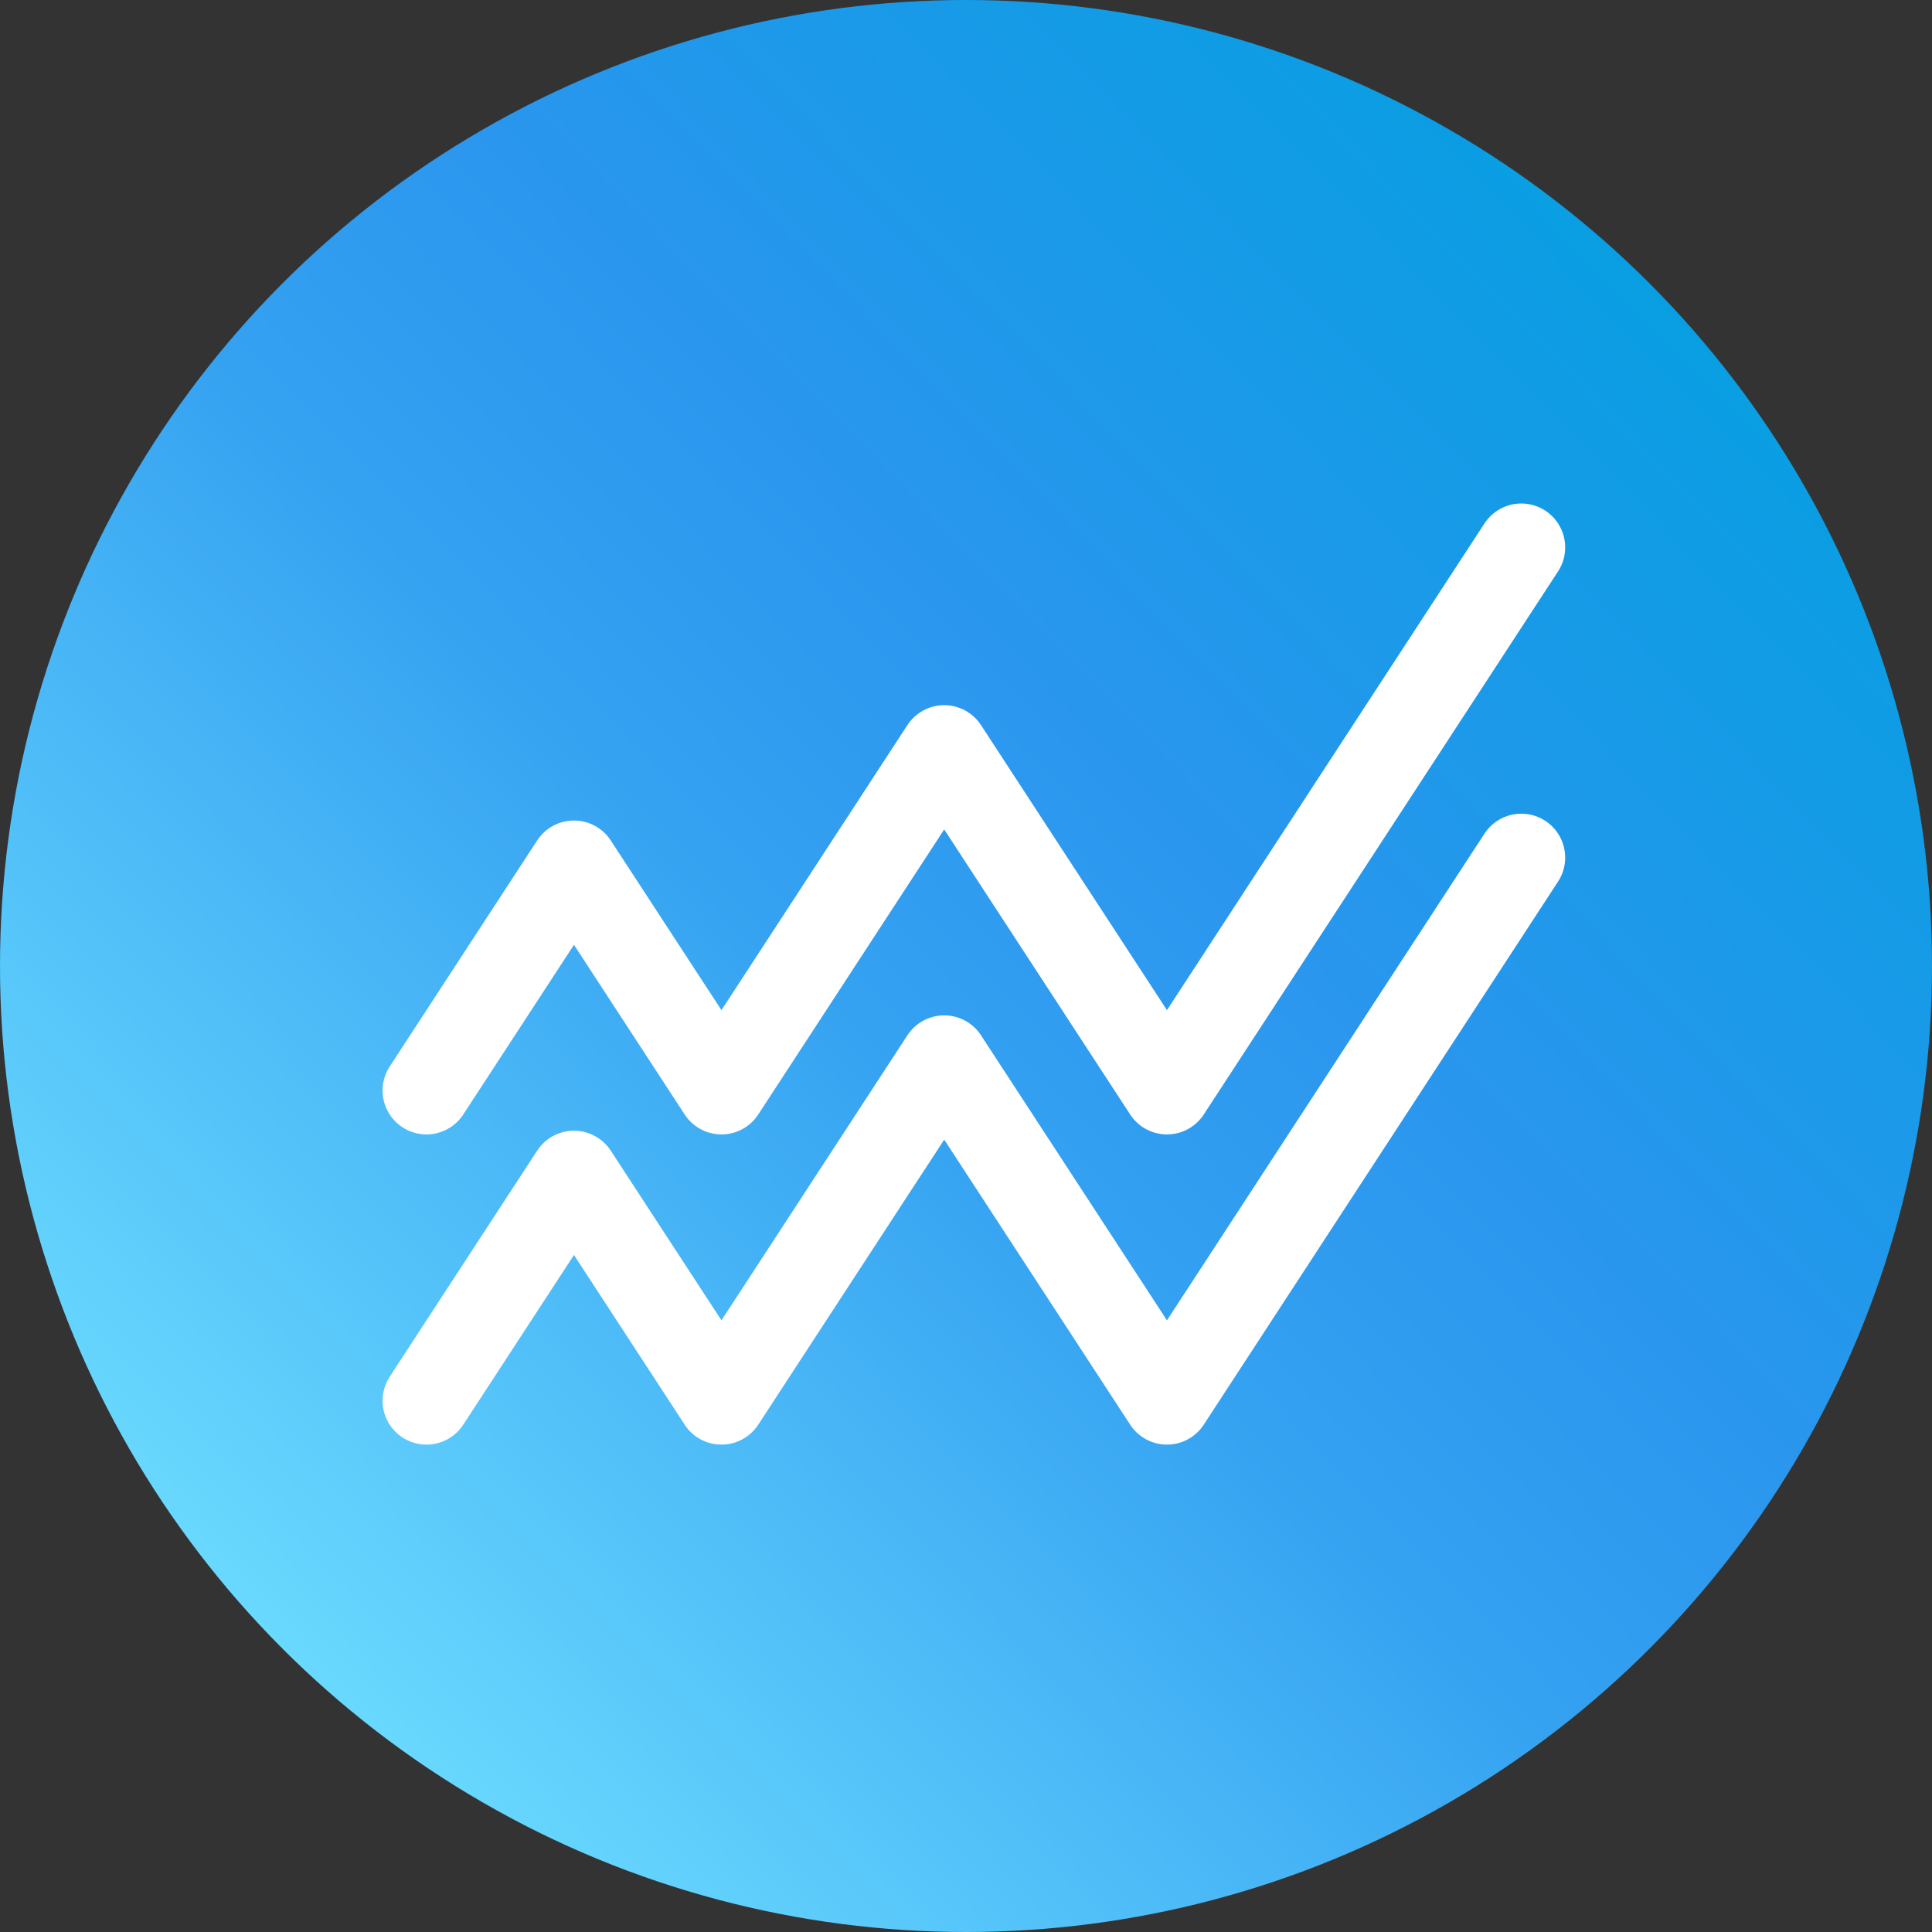
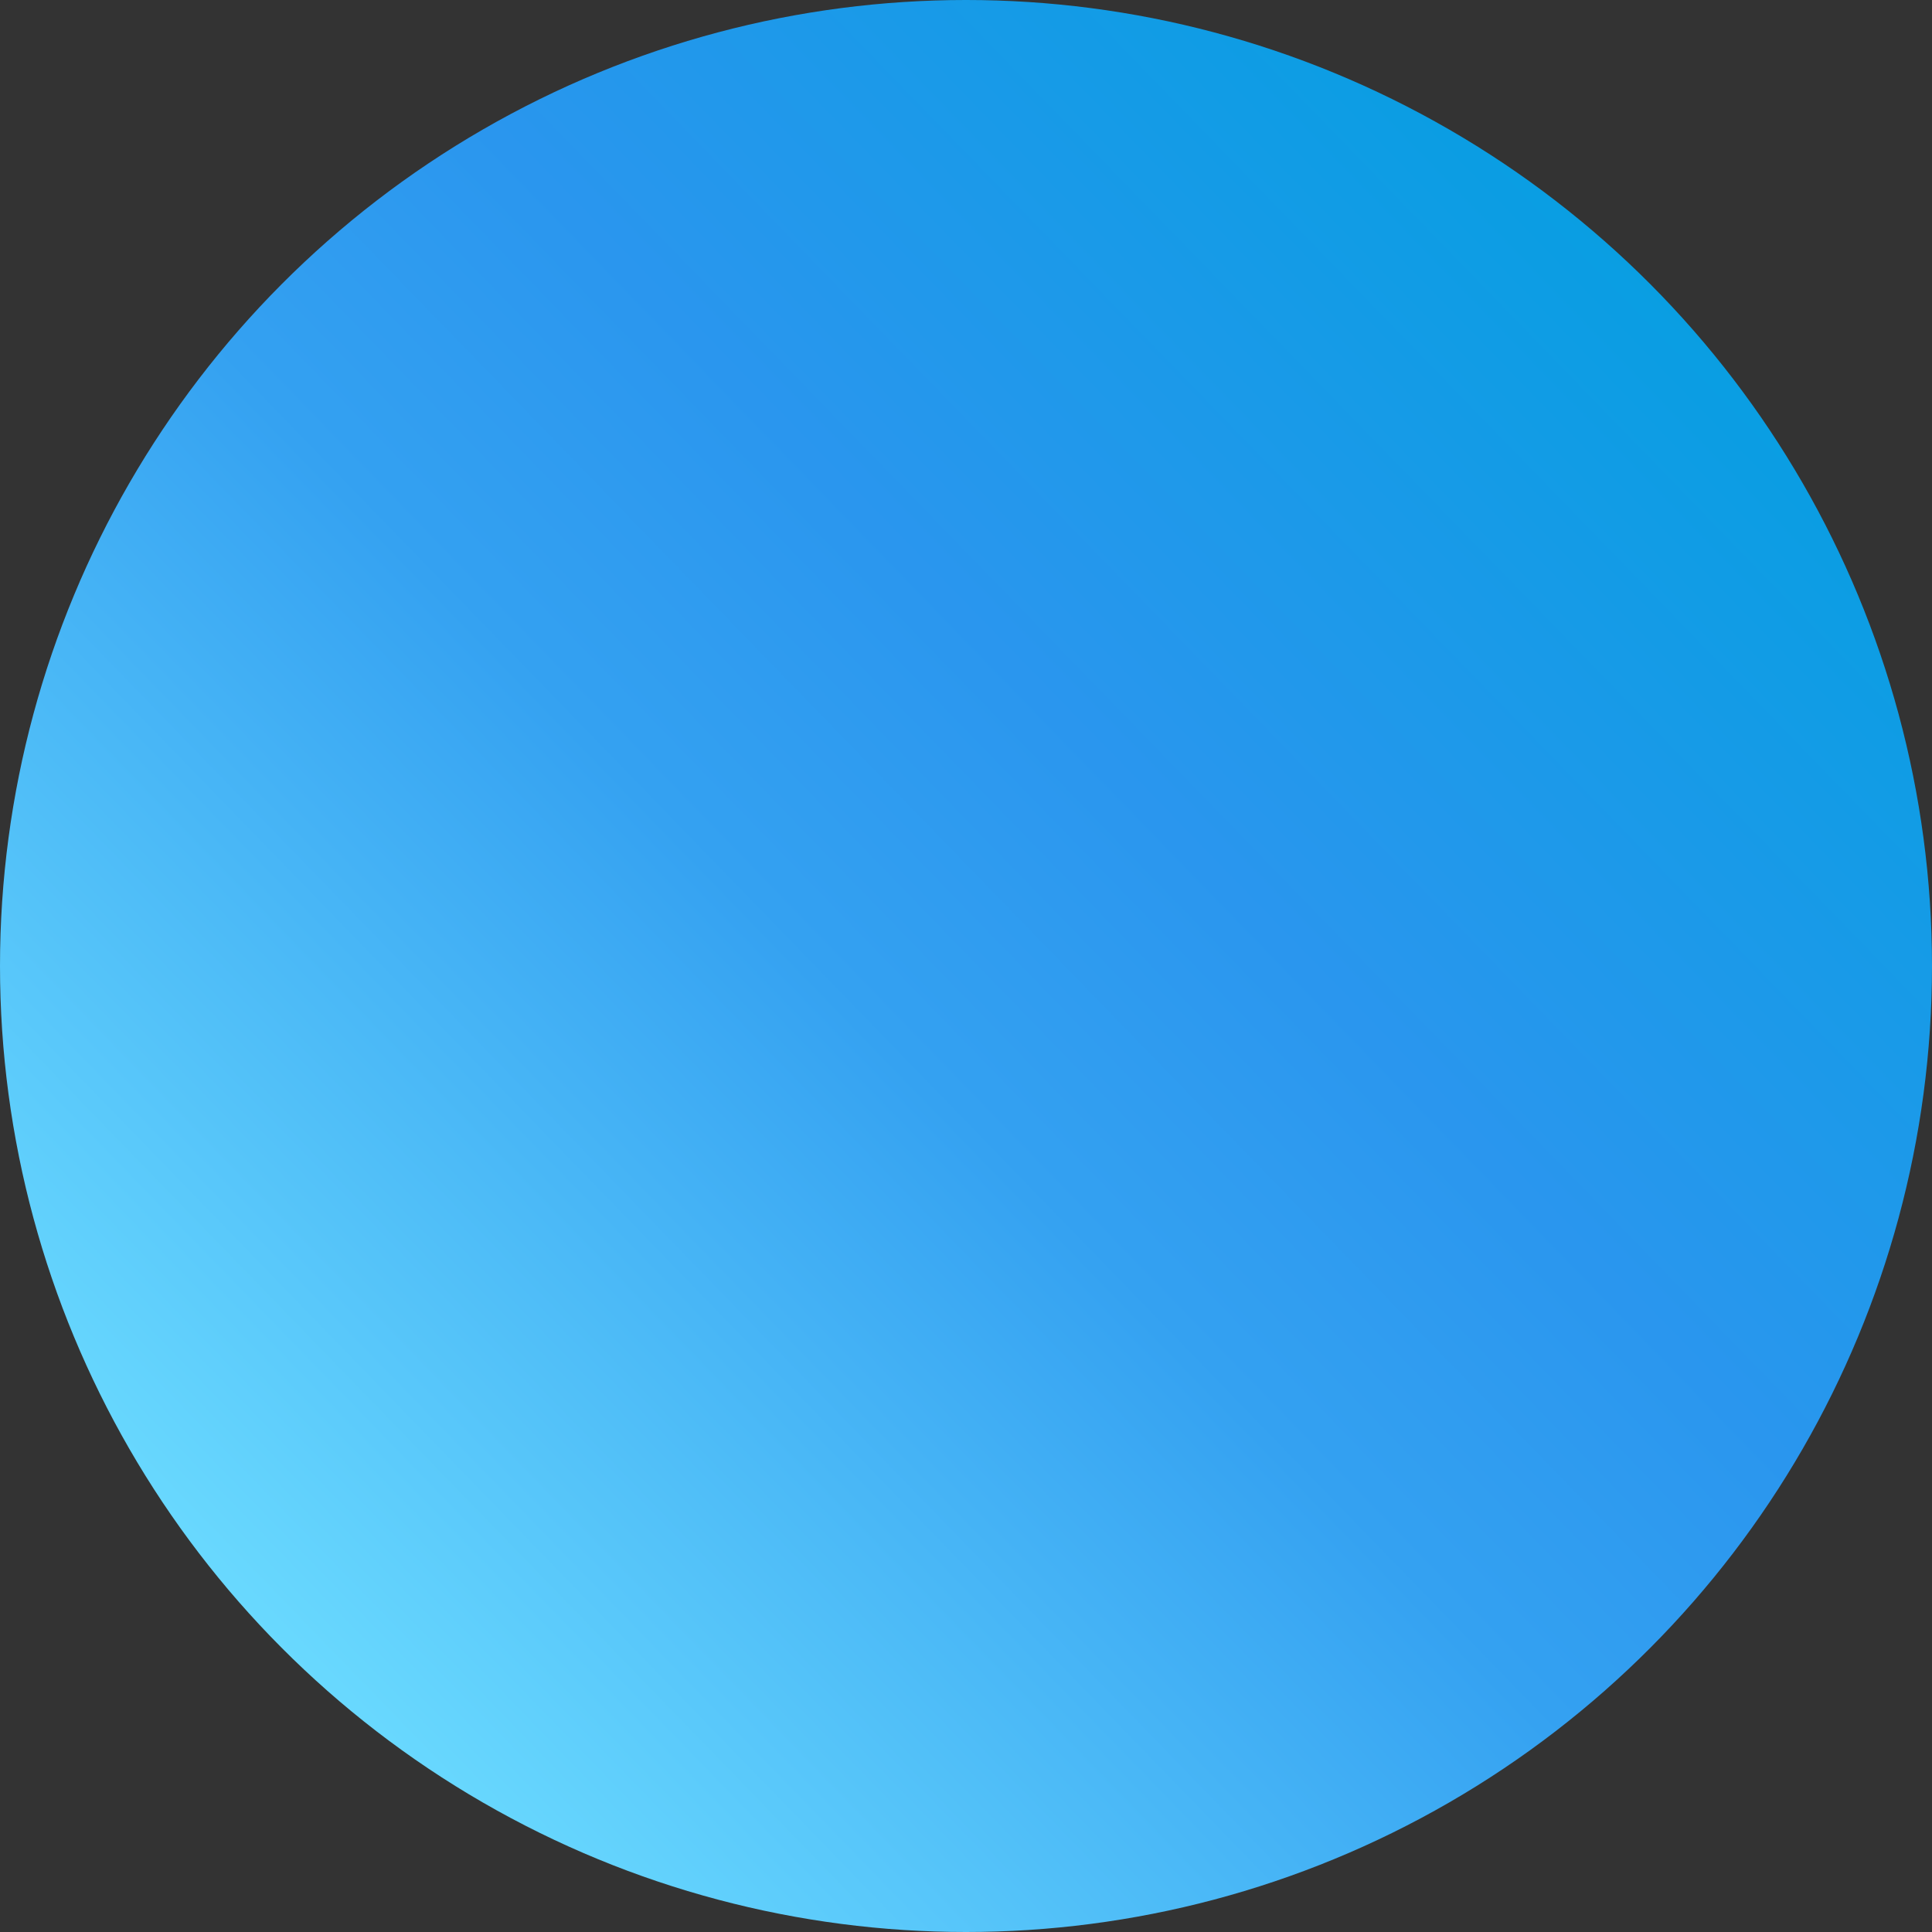
<svg xmlns="http://www.w3.org/2000/svg" xmlns:xlink="http://www.w3.org/1999/xlink" width="110" height="110" viewBox="0 0 110 110">
  <rect x="0" y="0" width="110" height="110" fill="#333333" stroke="none" />
  <defs>
    <linearGradient x1="95.411%" y1="10.628%" x2="14.321%" y2="89.321%" id="859v6uu4db">
      <stop stop-color="#00A0DF" offset="0%" />
      <stop stop-color="#2A96EE" offset="42.112%" />
      <stop stop-color="#34A1F1" offset="57.66%" />
      <stop stop-color="#6DDDFF" offset="100%" />
    </linearGradient>
    <circle id="pqhfgrg45a" cx="55" cy="55" r="55" />
  </defs>
  <g fill="none" fill-rule="evenodd">
    <mask id="n49jku36tc" fill="#fff">
      <use xlink:href="#pqhfgrg45a" />
    </mask>
    <use fill="url(#859v6uu4db)" xlink:href="#pqhfgrg45a" />
-     <path stroke="#FFF" stroke-width="5" stroke-linecap="round" stroke-linejoin="round" mask="url(#n49jku36tc)" d="m24.282 62.089 8.397-12.872 8.398 12.872 12.682-19.44 12.683 19.44 20.173-30.922" />
-     <path stroke="#FFF" stroke-width="5" stroke-linecap="round" stroke-linejoin="round" mask="url(#n49jku36tc)" d="m24.282 79.75 8.397-12.872 8.398 12.872 12.682-19.44 12.683 19.44 20.173-30.922" />
  </g>
</svg>